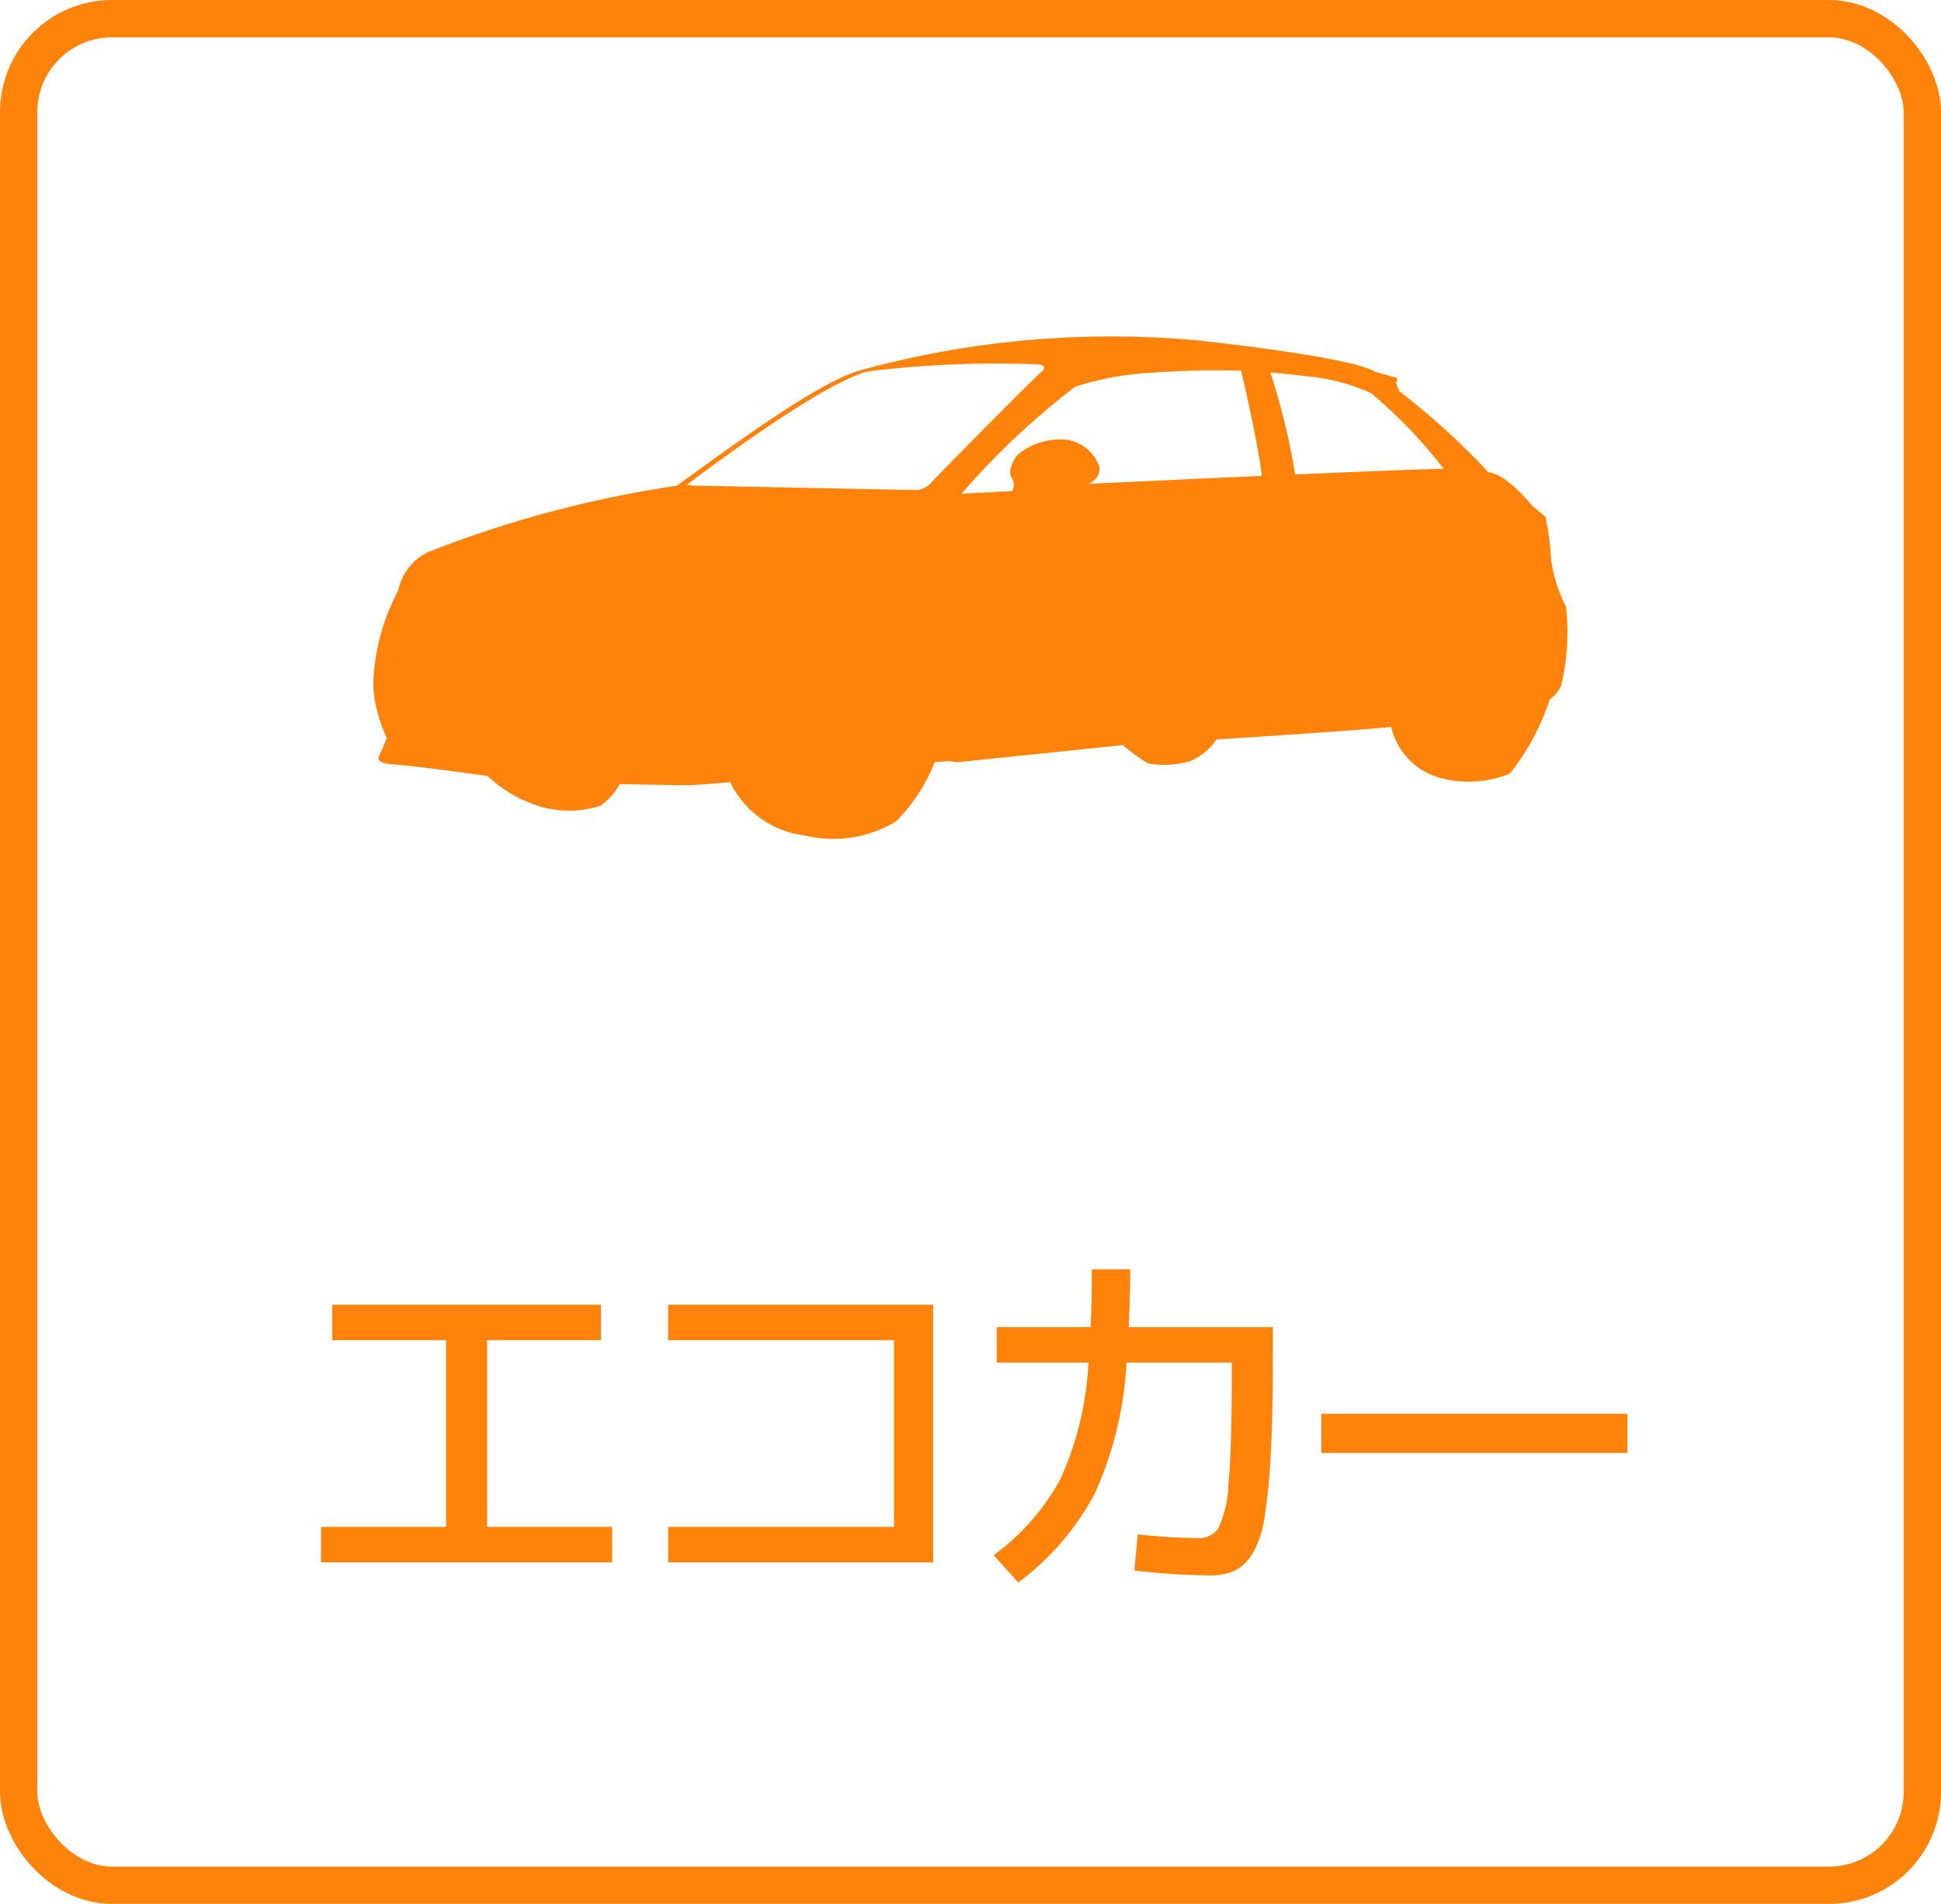
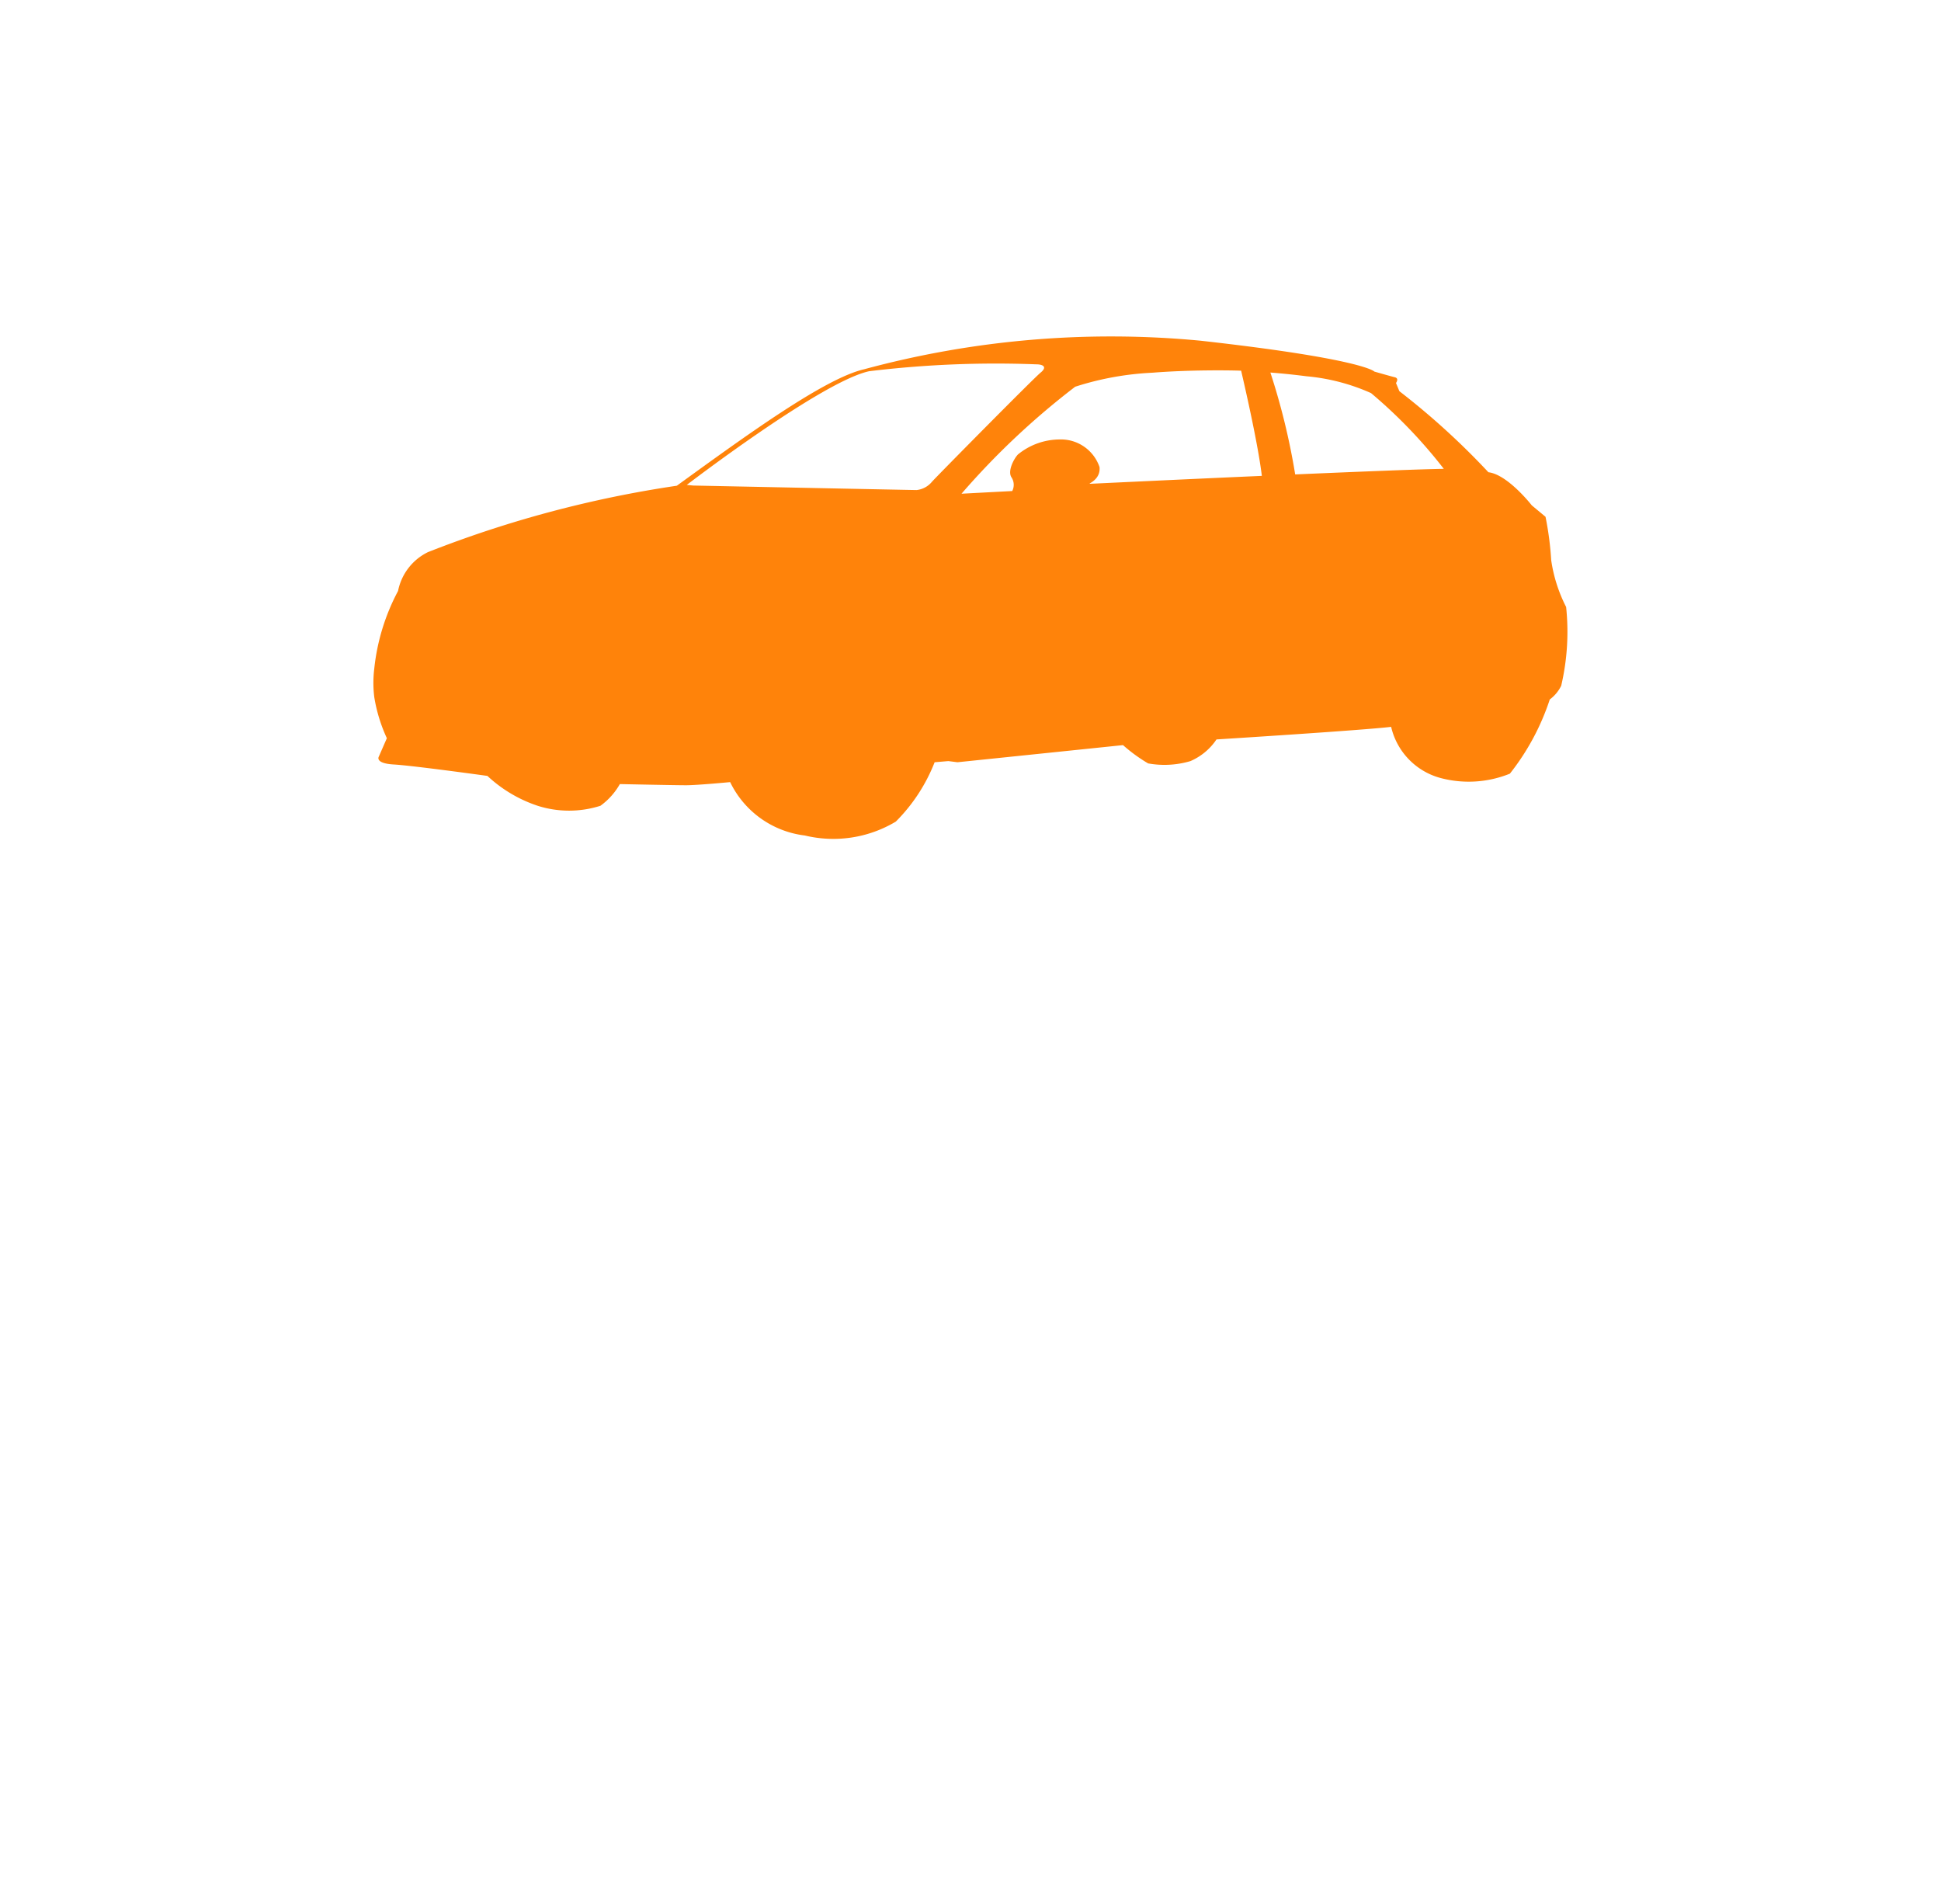
<svg xmlns="http://www.w3.org/2000/svg" width="52" height="51" viewBox="0 0 52 51">
  <g fill="none" stroke="#fe830a" stroke-width="1" opacity="0.999">
-     <rect width="52" height="51" rx="3" stroke="none" />
-     <rect x="0.5" y="0.5" width="51" height="50" rx="2.5" fill="none" />
-   </g>
+     </g>
  <g transform="translate(7.999 8.159)">
    <path d="M33.958,8.1a4.006,4.006,0,0,1-.4-1.254,8.4,8.4,0,0,0-.152-1.162l-.368-.306s-.643-.826-1.162-.887a19.913,19.913,0,0,0-2.385-2.171L29.4,2.1s.092-.123-.03-.153-.55-.153-.55-.153-.275-.336-4.649-.826a25.326,25.326,0,0,0-9.022.765c-1.07.245-3.242,1.835-5.016,3.119A30.229,30.229,0,0,0,3.465,6.631a1.476,1.476,0,0,0-.8,1.04A5.673,5.673,0,0,0,2.028,9.75a3.111,3.111,0,0,0,0,.765,4.225,4.225,0,0,0,.337,1.1l-.214.49s-.122.184.4.214,2.508.306,2.508.306a3.662,3.662,0,0,0,1.346.8,2.77,2.77,0,0,0,1.682,0,1.825,1.825,0,0,0,.52-.581s1.468.031,1.774.031,1.181-.084,1.181-.084a2.562,2.562,0,0,0,2,1.43A3.256,3.256,0,0,0,16,13.849a4.634,4.634,0,0,0,1.04-1.59l.367-.031.245.031,4.435-.459a4.282,4.282,0,0,0,.673.49,2.452,2.452,0,0,0,1.131-.061,1.606,1.606,0,0,0,.7-.581s3.914-.245,4.679-.337a1.852,1.852,0,0,0,1.346,1.376,2.941,2.941,0,0,0,1.835-.122,6.441,6.441,0,0,0,1.069-1.988,1.01,1.01,0,0,0,.306-.367A6.341,6.341,0,0,0,33.958,8.1ZM16.97,4.744a.62.62,0,0,1-.413.224c-.1,0-5.987-.121-5.987-.121L10.4,4.83s3.613-2.77,4.885-3.045A28.188,28.188,0,0,1,19.757,1.6c.189,0,.31.069.12.224S17.108,4.589,16.97,4.744ZM21.2,4.8c-.069,0,.292-.1.258-.447a1.092,1.092,0,0,0-1.084-.74,1.775,1.775,0,0,0-1.1.4c-.1.1-.293.447-.172.619a.365.365,0,0,1,.017.362l-1.359.072A20.469,20.469,0,0,1,20.806,2.2a7.939,7.939,0,0,1,2.062-.375c1.01-.08,2.045-.065,2.342-.056h.041c.118.506.458,2,.555,2.819C23.484,4.69,21.238,4.8,21.2,4.8Zm5.5-.247a18.158,18.158,0,0,0-.665-2.733c.3.023.633.057.967.1a5.4,5.4,0,0,1,1.73.451A13.229,13.229,0,0,1,30.681,4.4C30.105,4.407,28.463,4.473,26.7,4.549Z" fill="#ff830a" />
  </g>
-   <path d="M-17.1-7.05h7.2v.95h-3.05v5H-9.6v.95h-7.8V-1.1h3.35v-5H-17.1Zm9,0H-1v6.9H-8.1V-1.1h6.05v-5H-8.1ZM3.25-8H4.28q0,.59-.04,1.55H8.1v.8q0,1.57-.055,2.59A15.885,15.885,0,0,1,7.88-1.375a2.647,2.647,0,0,1-.33,1A1.194,1.194,0,0,1,7.065.08,1.672,1.672,0,0,1,6.38.2,19.108,19.108,0,0,1,4.39.07L4.48-.9a15.938,15.938,0,0,0,1.6.1.629.629,0,0,0,.56-.265,3.01,3.01,0,0,0,.27-1.19Q7-3.18,7-5.15V-5.5H4.18a9.665,9.665,0,0,1-.855,3.515A7.137,7.137,0,0,1,1.28.39L.62-.34A6.241,6.241,0,0,0,2.4-2.365,8.521,8.521,0,0,0,3.16-5.5H.7v-.95H3.22Q3.25-7.15,3.25-8ZM9.4-3.08V-4.13h8.2v1.05Z" transform="translate(26 42)" fill="#ff830a" />
</svg>